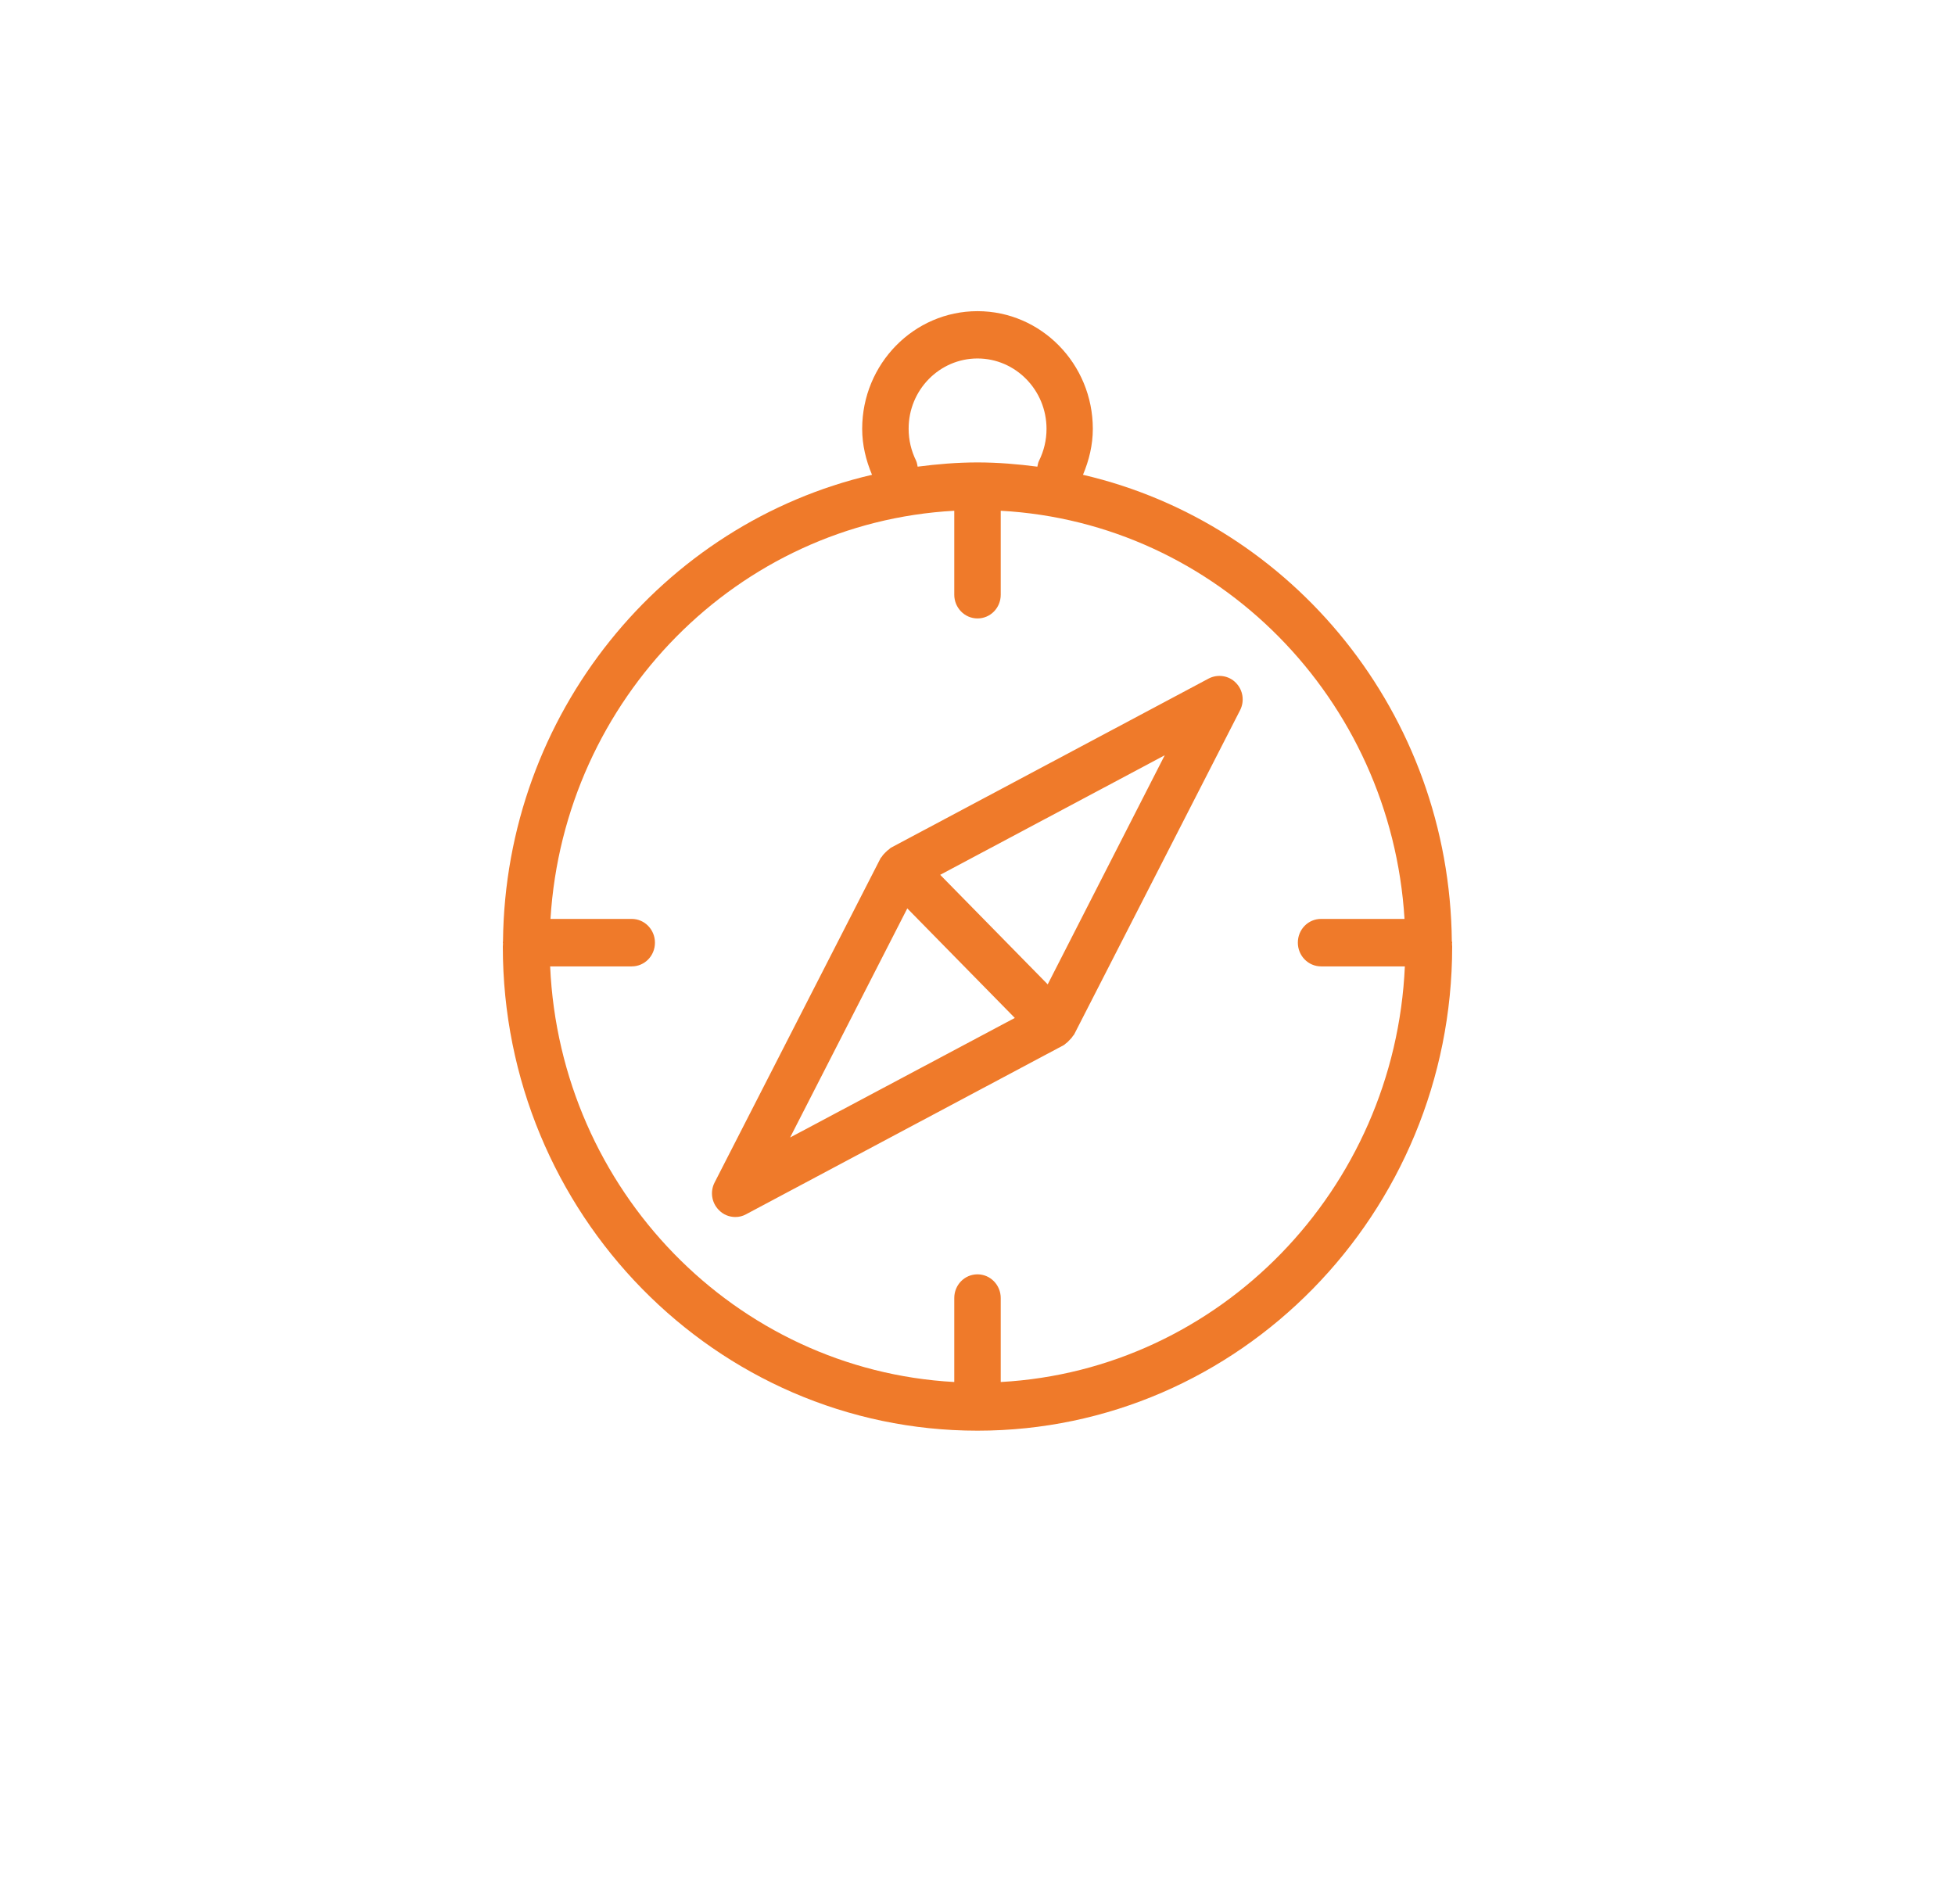
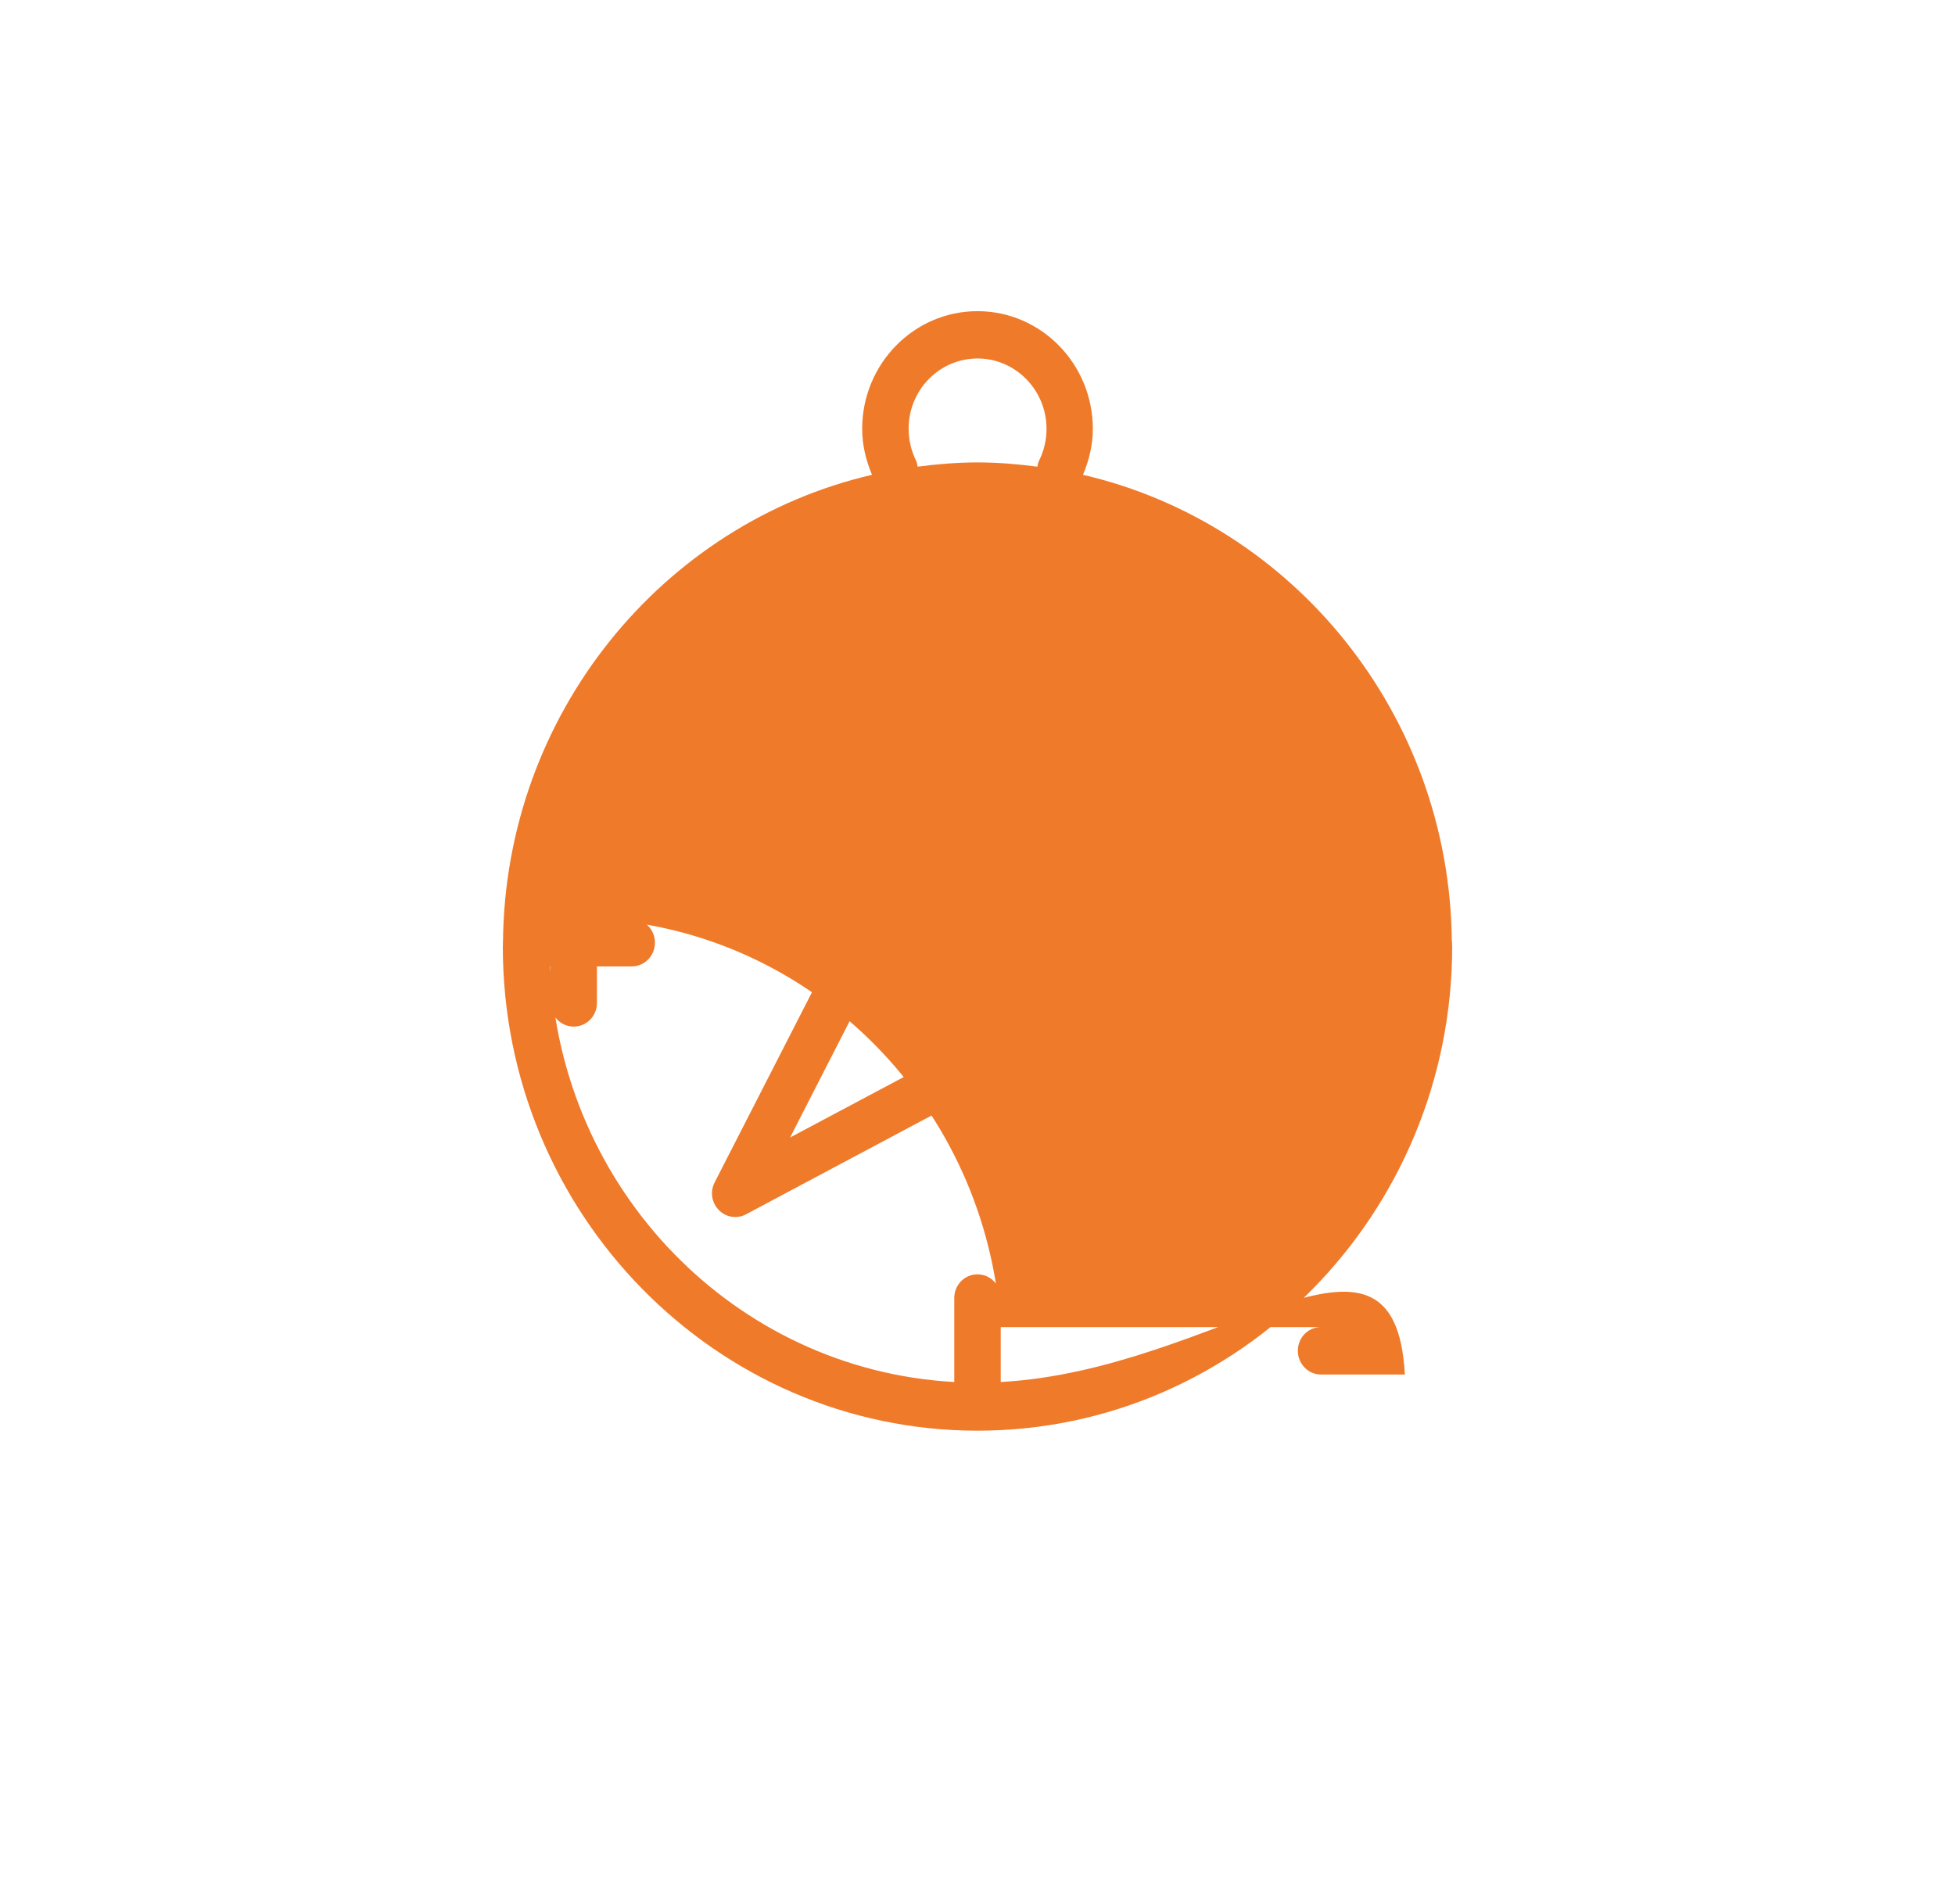
<svg xmlns="http://www.w3.org/2000/svg" version="1.1" id="Calque_1" x="0px" y="0px" viewBox="0 0 115.28 112.26" style="enable-background:new 0 0 115.28 112.26;" xml:space="preserve">
  <style type="text/css">
	.st0{fill:#EF7A2A;}
</style>
  <g>
    <g>
-       <path class="st0" d="M85.63,55.59c0-0.03-0.01-0.05-0.02-0.08C85.48,42.09,76.22,30.87,63.86,28c0.36-0.86,0.58-1.76,0.58-2.71    c0-3.83-3.05-6.94-6.8-6.94c-3.75,0-6.8,3.11-6.8,6.94c0,0.95,0.22,1.85,0.58,2.71C39.07,30.87,29.8,42.09,29.66,55.51    c0,0.03-0.01,0.05-0.01,0.08c0,0.02,0.01,0.03,0.01,0.05c0,0.06-0.01,0.12-0.01,0.18c0,15.74,12.56,28.55,27.99,28.55    c15.43,0,27.99-12.81,27.99-28.55c0-0.06-0.01-0.12-0.01-0.18C85.62,55.62,85.63,55.61,85.63,55.59z M57.64,21.14    c2.24,0,4.07,1.86,4.07,4.15c0,0.66-0.15,1.29-0.44,1.88c-0.06,0.11-0.07,0.23-0.1,0.35c-1.16-0.15-2.33-0.25-3.53-0.25    c-1.2,0-2.37,0.1-3.53,0.25c-0.02-0.12-0.04-0.23-0.09-0.35c-0.29-0.59-0.44-1.22-0.44-1.88C53.57,23,55.4,21.14,57.64,21.14z     M59.01,81.5v-4.95c0-0.77-0.61-1.4-1.37-1.4c-0.76,0-1.37,0.62-1.37,1.4v4.95c-12.91-0.71-23.24-11.32-23.83-24.51h4.81    c0.76,0,1.37-0.62,1.37-1.4c0-0.77-0.61-1.4-1.37-1.4h-4.79c0.8-12.98,11.05-23.37,23.81-24.07v4.95c0,0.77,0.61,1.4,1.37,1.4    c0.76,0,1.37-0.62,1.37-1.4v-4.95c12.76,0.7,23.01,11.08,23.81,24.07H77.9c-0.76,0-1.37,0.62-1.37,1.4c0,0.77,0.61,1.4,1.37,1.4    h4.94C82.25,70.17,71.91,80.79,59.01,81.5z M71.28,40.01L52.52,50c-0.03,0.02-0.05,0.05-0.08,0.07c-0.09,0.06-0.16,0.13-0.24,0.21    c-0.08,0.08-0.15,0.15-0.2,0.24c-0.02,0.03-0.05,0.05-0.07,0.08l-9.79,19.13c-0.28,0.54-0.18,1.2,0.25,1.63    c0.26,0.27,0.61,0.41,0.97,0.41c0.22,0,0.43-0.05,0.63-0.16l18.76-9.99c0.03-0.02,0.05-0.05,0.08-0.07    c0.09-0.06,0.16-0.13,0.23-0.21c0.08-0.08,0.15-0.15,0.2-0.24c0.02-0.03,0.05-0.05,0.07-0.08l9.79-19.13    c0.28-0.54,0.18-1.2-0.25-1.63C72.46,39.84,71.81,39.74,71.28,40.01z M46.59,67.08l6.91-13.51l3.17,3.23l3.17,3.23L46.59,67.08z     M61.78,58.05l-3.17-3.23l-3.17-3.23l13.24-7.05L61.78,58.05z" />
+       <path class="st0" d="M85.63,55.59c0-0.03-0.01-0.05-0.02-0.08C85.48,42.09,76.22,30.87,63.86,28c0.36-0.86,0.58-1.76,0.58-2.71    c0-3.83-3.05-6.94-6.8-6.94c-3.75,0-6.8,3.11-6.8,6.94c0,0.95,0.22,1.85,0.58,2.71C39.07,30.87,29.8,42.09,29.66,55.51    c0,0.03-0.01,0.05-0.01,0.08c0,0.02,0.01,0.03,0.01,0.05c0,0.06-0.01,0.12-0.01,0.18c0,15.74,12.56,28.55,27.99,28.55    c15.43,0,27.99-12.81,27.99-28.55c0-0.06-0.01-0.12-0.01-0.18C85.62,55.62,85.63,55.61,85.63,55.59z M57.64,21.14    c2.24,0,4.07,1.86,4.07,4.15c0,0.66-0.15,1.29-0.44,1.88c-0.06,0.11-0.07,0.23-0.1,0.35c-1.16-0.15-2.33-0.25-3.53-0.25    c-1.2,0-2.37,0.1-3.53,0.25c-0.02-0.12-0.04-0.23-0.09-0.35c-0.29-0.59-0.44-1.22-0.44-1.88C53.57,23,55.4,21.14,57.64,21.14z     M59.01,81.5v-4.95c0-0.77-0.61-1.4-1.37-1.4c-0.76,0-1.37,0.62-1.37,1.4v4.95c-12.91-0.71-23.24-11.32-23.83-24.51h4.81    c0.76,0,1.37-0.62,1.37-1.4c0-0.77-0.61-1.4-1.37-1.4h-4.79v4.95c0,0.77,0.61,1.4,1.37,1.4    c0.76,0,1.37-0.62,1.37-1.4v-4.95c12.76,0.7,23.01,11.08,23.81,24.07H77.9c-0.76,0-1.37,0.62-1.37,1.4c0,0.77,0.61,1.4,1.37,1.4    h4.94C82.25,70.17,71.91,80.79,59.01,81.5z M71.28,40.01L52.52,50c-0.03,0.02-0.05,0.05-0.08,0.07c-0.09,0.06-0.16,0.13-0.24,0.21    c-0.08,0.08-0.15,0.15-0.2,0.24c-0.02,0.03-0.05,0.05-0.07,0.08l-9.79,19.13c-0.28,0.54-0.18,1.2,0.25,1.63    c0.26,0.27,0.61,0.41,0.97,0.41c0.22,0,0.43-0.05,0.63-0.16l18.76-9.99c0.03-0.02,0.05-0.05,0.08-0.07    c0.09-0.06,0.16-0.13,0.23-0.21c0.08-0.08,0.15-0.15,0.2-0.24c0.02-0.03,0.05-0.05,0.07-0.08l9.79-19.13    c0.28-0.54,0.18-1.2-0.25-1.63C72.46,39.84,71.81,39.74,71.28,40.01z M46.59,67.08l6.91-13.51l3.17,3.23l3.17,3.23L46.59,67.08z     M61.78,58.05l-3.17-3.23l-3.17-3.23l13.24-7.05L61.78,58.05z" />
    </g>
  </g>
</svg>